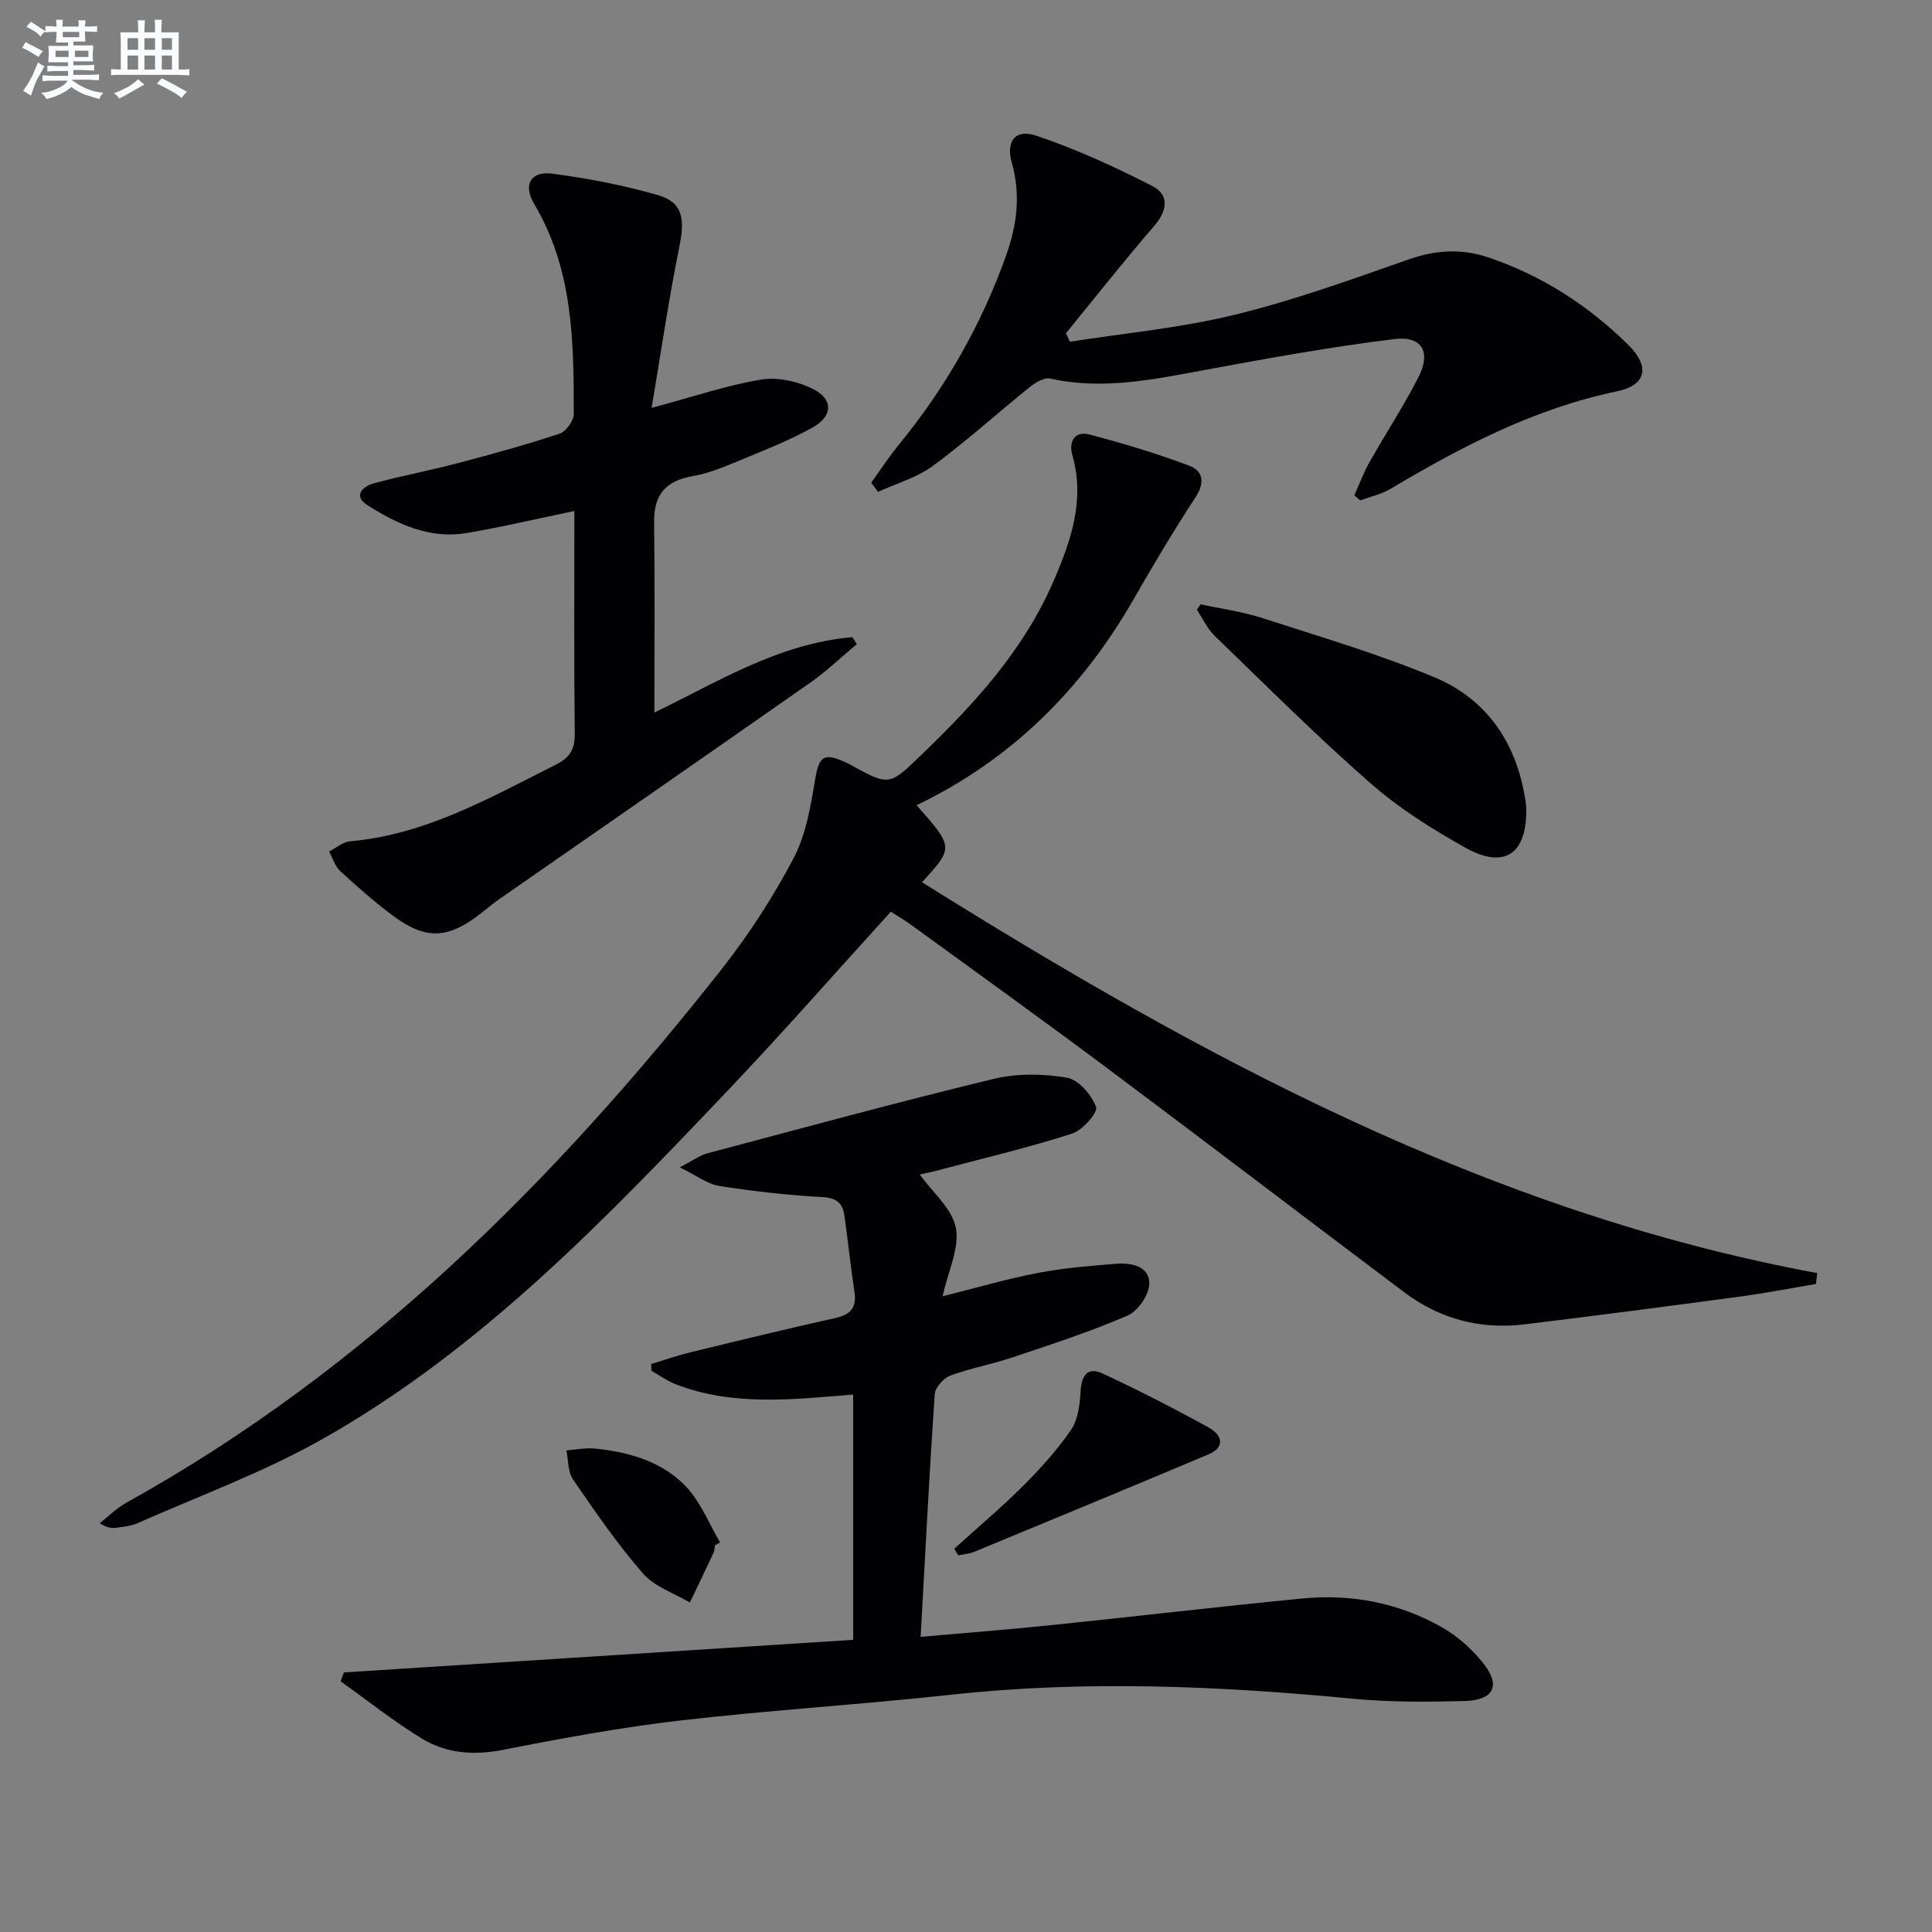
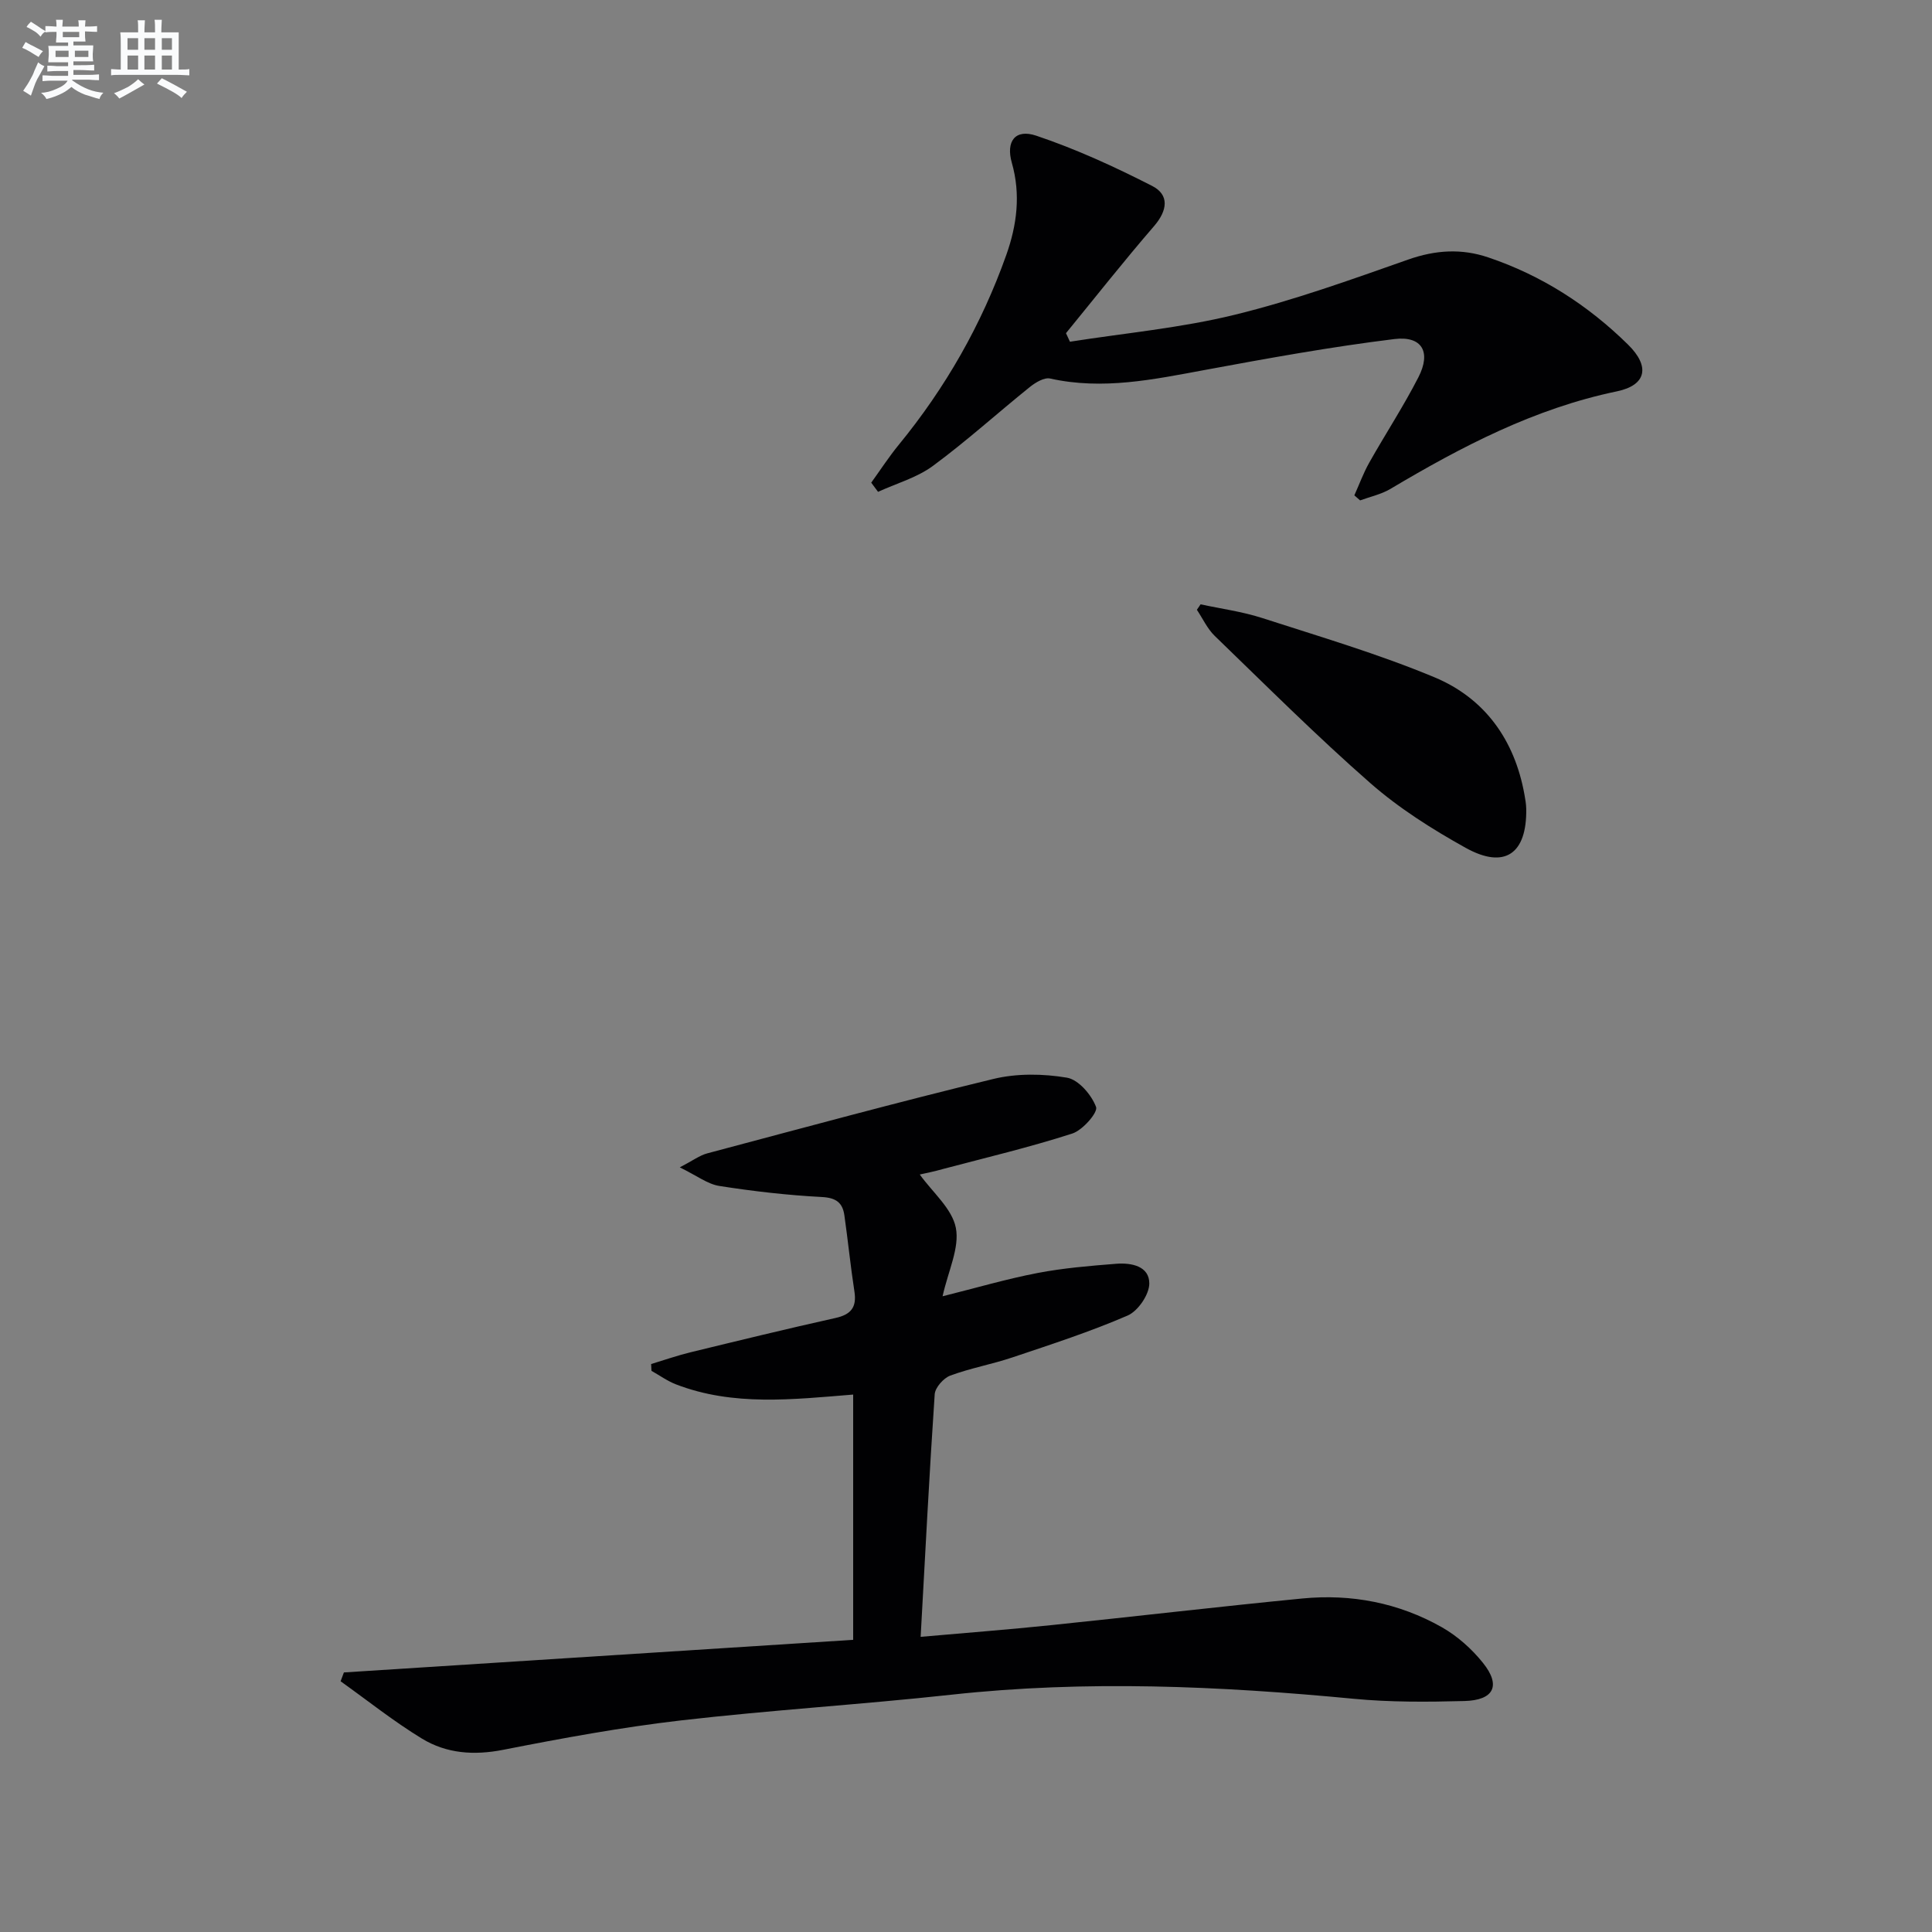
<svg xmlns="http://www.w3.org/2000/svg" enable-background="new 0 0 400 400" viewBox="0 0 400 400">
  <rect x="0" y="0" width="400" height="400" fill="#808080" stroke="none" />
  <g fill="#010103">
-     <path d="m189.77 166.71c7.7 8.73 7.7 8.73 1.12 15.95 57.81 36.15 117.2 68.34 185.36 80.92-.1.75-.2 1.5-.29 2.25-5.27.89-10.53 1.92-15.82 2.63-14.81 1.99-29.62 3.92-44.45 5.73-9.14 1.11-17.55-1.07-24.93-6.62-20.62-15.5-41.11-31.16-61.77-46.6-13.33-9.96-26.85-19.66-40.31-29.46-1.32-.96-2.74-1.79-4.24-2.76-11.22 12.35-22.08 24.73-33.42 36.67-25.72 27.07-51.59 54.13-84.53 72.67-12.09 6.8-25.3 11.63-38.03 17.28-1.33.59-2.89.72-4.37.93-.95.13-1.93.03-3.45-.93 1.82-1.42 3.48-3.12 5.47-4.22 49.53-27.47 88.68-66.54 123.34-110.55 5.63-7.15 10.65-14.92 14.88-22.96 2.59-4.94 3.53-10.88 4.48-16.5.73-4.28 1.65-5.31 5.65-3.58.46.2.92.39 1.36.63 8.36 4.64 8.25 4.54 15.04-2 10.98-10.57 21.15-21.68 27.29-35.93 3.6-8.35 6.52-16.72 3.87-26.02-.79-2.76.42-5.09 3.52-4.28 6.99 1.82 13.93 3.92 20.69 6.46 2.82 1.06 3.29 3.49 1.31 6.51-4.54 6.93-8.79 14.07-12.91 21.26-10.71 18.63-25.34 33.14-44.86 42.52z" />
    <path d="m190.43 243.17c2.64 3.69 6.69 7.05 7.47 11.05.8 4.13-1.58 8.88-2.75 14.16 6.98-1.74 13.26-3.59 19.67-4.82 5.36-1.03 10.84-1.48 16.29-1.91 3.12-.24 6.85.47 6.84 4.09-.01 2.29-2.34 5.7-4.49 6.63-7.74 3.35-15.82 5.97-23.83 8.66-4.24 1.43-8.7 2.22-12.88 3.77-1.4.52-3.13 2.47-3.23 3.86-1.12 16.54-1.96 33.1-2.91 50.23 9.27-.82 18.15-1.5 27.01-2.42 17.34-1.79 34.66-3.83 52.01-5.52 10.17-.99 19.96.9 28.87 5.94 3.23 1.83 6.22 4.5 8.54 7.4 3.76 4.69 2.28 7.73-3.87 7.89-7.65.2-15.35.26-22.95-.47-27.71-2.64-55.37-3.88-83.15-.85-18.66 2.04-37.42 3.18-56.06 5.33-12.35 1.43-24.62 3.69-36.83 6.09-6.06 1.19-11.73.78-16.82-2.32-5.85-3.56-11.25-7.88-16.84-11.87.23-.61.46-1.22.68-1.83 35.12-2.25 70.24-4.5 105.44-6.75 0-17.57 0-33.98 0-50.78-12.52 1.01-24.82 2.46-36.68-2.11-1.79-.69-3.39-1.86-5.08-2.8-.02-.47-.04-.94-.07-1.41 2.71-.82 5.39-1.76 8.14-2.43 9.99-2.43 19.98-4.87 30.01-7.1 3.2-.71 4.45-2.19 3.94-5.48-.81-5.24-1.33-10.52-2.08-15.78-.37-2.59-1.68-3.63-4.64-3.79-7.11-.37-14.22-1.19-21.25-2.29-2.43-.38-4.65-2.13-8.19-3.85 2.7-1.4 4.11-2.48 5.69-2.9 19.72-5.24 39.42-10.61 59.26-15.41 4.84-1.17 10.27-1.09 15.2-.26 2.4.4 5.1 3.55 6.04 6.07.42 1.13-2.78 4.81-4.93 5.5-8.81 2.84-17.85 4.98-26.81 7.35-1.72.5-3.47.84-4.76 1.13z" />
-     <path d="m134.91 84.45c8.61-2.31 15.54-4.68 22.67-5.86 3.42-.57 7.59.36 10.75 1.94 4.23 2.13 4.11 5.63-.06 7.96-4.62 2.58-9.58 4.55-14.49 6.58-3.37 1.39-6.81 2.89-10.37 3.51-5.6.98-8.05 3.82-7.98 9.51.16 13.11.05 26.22.05 39.43 12.69-6.08 25.62-14.3 40.99-15.6.31.48.62.96.93 1.44-3.22 2.68-6.26 5.61-9.68 8-21.38 14.98-42.84 29.83-64.27 44.74-1.36.95-2.64 2.03-3.95 3.05-6.7 5.23-11.31 5.49-18.02.53-3.87-2.86-7.49-6.07-11.04-9.33-1.09-1-1.55-2.69-2.3-4.06 1.43-.72 2.82-1.96 4.3-2.1 15.69-1.38 28.99-9.02 42.63-15.87 2.97-1.49 3.97-3.23 3.93-6.53-.18-15.13-.08-30.26-.08-45.99-7.8 1.61-15.02 3.33-22.33 4.56-7.65 1.29-14.36-1.86-20.55-5.79-2.96-1.88-1.01-3.87 1.38-4.51 5.76-1.55 11.63-2.66 17.4-4.18 7.06-1.86 14.1-3.8 21.03-6.09 1.33-.44 2.94-2.66 2.94-4.06.01-14.99-.13-29.95-8.19-43.5-2.38-4.01-.72-6.86 3.78-6.27 7.35.97 14.71 2.38 21.83 4.44 5.18 1.5 5.64 4.86 4.4 10.92-2.17 10.66-3.72 21.44-5.7 33.13z" />
    <path d="m180.38 99.93c1.89-2.62 3.66-5.35 5.7-7.84 9.69-11.83 17.15-24.91 22.26-39.3 2.2-6.19 3.02-12.52 1.15-19.08-1.27-4.46.7-7.08 5.05-5.62 8.24 2.77 16.24 6.44 23.99 10.4 3.63 1.85 3.19 5.1.4 8.33-6.25 7.23-12.17 14.75-18.23 22.16.27.59.55 1.18.82 1.77 11.37-1.79 22.92-2.84 34.07-5.57 12.2-2.98 24.11-7.27 35.99-11.45 5.63-1.98 11.02-2.31 16.54-.44 11.07 3.73 20.68 9.92 28.96 18.07 4.57 4.49 3.84 8.39-2.34 9.67-17.07 3.55-32.13 11.43-46.88 20.2-1.89 1.12-4.16 1.6-6.26 2.37-.4-.35-.8-.69-1.2-1.04 1.02-2.26 1.87-4.61 3.08-6.76 3.34-5.93 7.09-11.65 10.19-17.7 2.67-5.2.77-8.61-4.99-7.9-13.13 1.61-26.18 3.98-39.19 6.39-10.64 1.97-21.17 4.21-32.07 1.78-1.22-.27-3.02.81-4.17 1.73-6.73 5.41-13.15 11.24-20.1 16.36-3.31 2.44-7.54 3.62-11.36 5.37-.46-.63-.94-1.26-1.41-1.9z" />
    <path d="m248.57 125.12c4.25.92 8.62 1.5 12.74 2.83 11.97 3.87 24.09 7.44 35.67 12.27 10.44 4.35 16.61 12.98 18.64 24.28.18.97.35 1.96.37 2.95.16 9.32-4.45 12.58-12.53 8.09-6.93-3.85-13.78-8.18-19.72-13.38-11.12-9.74-21.6-20.22-32.24-30.5-1.54-1.49-2.48-3.59-3.7-5.41.25-.37.51-.75.77-1.13z" />
-     <path d="m197.57 320.65c4.74-4.3 9.65-8.42 14.18-12.94 3.62-3.62 7.12-7.47 10-11.68 1.46-2.13 1.82-5.25 1.97-7.97.19-3.28 1.45-5.14 4.54-3.7 7.48 3.48 14.83 7.25 22.05 11.23 2.57 1.42 3.56 3.97-.09 5.51-16.16 6.82-32.37 13.51-48.57 20.21-1.01.42-2.17.48-3.26.71-.27-.46-.54-.92-.82-1.37z" />
-     <path d="m148.01 319.97c-.08.49-.05 1.03-.25 1.46-1.62 3.46-3.28 6.9-4.93 10.35-3.28-1.95-7.3-3.25-9.68-5.98-5.31-6.09-9.92-12.81-14.51-19.49-1.08-1.58-.95-3.99-1.38-6.02 1.99-.15 4-.58 5.95-.38 7.08.73 13.93 2.68 18.88 7.94 3 3.19 4.7 7.61 6.99 11.47-.36.22-.71.44-1.07.65z" />
  </g>
  <path d="m6.8 9.5c.6.3 1.3.7 2.1 1.1-.4.4-.7.8-.9 1.2-.7-.4-1.3-.8-1.8-1.1s-1.1-.6-1.6-.8c.2-.4.5-.8.7-1.2.4.2.8.5 1.5.8zm.9 6.9c-.3.6-.5 1.1-.7 1.7s-.4 1.1-.6 1.7c-.6-.4-1.1-.7-1.6-1 .7-1 1.2-1.8 1.5-2.4.3-.5.6-1.1.8-1.7.3-.6.5-1.2.8-1.8.3.3.8.6 1.3.8-.7 1.3-1.2 2.2-1.5 2.7zm.1-11c.4.3 1 .7 1.7 1.1-.5.2-.8.6-1.1 1.1-.5-.6-1-1-1.4-1.2s-.9-.6-1.5-.8c.2-.4.5-.7.9-1.1.5.3.9.6 1.4.9zm10.5 13.1c1 .4 2 .6 3.1.7-.4.4-.7.8-.8 1.3-.9-.2-1.9-.6-3-.9-1-.4-2-.9-2.8-1.6-.5.4-1.1.9-1.9 1.3s-1.9.9-3.3 1.2c-.1-.3-.5-.8-1.1-1.3 1 0 2.1-.3 3.2-.8 1.2-.5 1.9-1 2.3-1.7h-3.2c-.4 0-1 0-2 .1v-1.2c1 0 1.7.1 2 .1h3.3v-1h-2.3c-.2 0-.9 0-2 .1v-1.2c1.2 0 1.9.1 2 .1h2.3v-.8h-4.1c0-.7.1-1.2.1-1.6 0-.5 0-1.1-.1-1.8h4.1v-.7h-2.5c0-.6.1-1.1.1-1.6v-.6h-.5c-.4 0-1 0-1.8.1v-1.3c1.2 0 1.9.1 2.1.1h.2c0-.3 0-.8-.1-1.4h1.4c0 .6-.1 1-.1 1.4h3.4c0-.4 0-.8-.1-1.3h1.5c0 .4-.1.9-.1 1.3.7 0 1.5 0 2.5-.1v1.2c-1 0-1.8-.1-2.5-.1v.6c0 .3 0 .8.1 1.5h-2.5v.8h4.1c0 .8-.1 1.3-.1 1.8s0 1 .1 1.5h-4.1v.8h1.4c.8 0 1.8 0 2.9-.1v1.2c-1 0-1.9-.1-2.8-.1h-1.5v1h3.2c.3 0 1 0 2.1-.1v1.2c-1.1 0-1.8-.1-2.1-.1h-3.4l-.1.1c1.4 1 2.4 1.5 3.4 1.9zm-4.1-6.7v-1.3h-2.7v1.3zm2.2-4.1v-1.1h-3.4v1.1zm1.9 4.1v-1.3h-2.8v1.3z" fill="#fafbfc" />
  <path d="m37 6.7v2.3 5.4c1 0 1.8 0 2.2-.1v1.3c-.6 0-1.5-.1-2.5-.1h-11.9c-.7 0-1.3 0-1.8.1v-1.3c.5 0 1.1.1 2 .1v-5.2c0-1 0-1.8-.1-2.5h3.7c0-1.3 0-2.1-.1-2.5h1.5c0 .4-.1 1.3-.1 2.5h2.2c0-1.2 0-2.1-.1-2.6h1.5c0 .4-.1 1.3-.1 2.6zm-12.3 13.7c-.3-.4-.7-.8-1.1-1.1 1.1-.4 2.1-.9 2.9-1.3.8-.5 1.5-1 2.1-1.6.4.4.9.8 1.3 1.1-2.5 1.4-4.2 2.4-5.2 2.9zm3.9-10.1v-2.4h-2.2v2.4zm0 4.1v-2.9h-2.2v2.9zm3.5-4.1v-2.4h-2.2v2.4zm0 4.1v-2.9h-2.2v2.9zm.4 2.9 1-1.1c.6.3 1.4.7 2.5 1.3s2 1.1 2.7 1.5c-.4.4-.8.8-1.1 1.3-.8-.8-2.5-1.7-5.1-3zm3.1-7v-2.4h-2.1v2.4zm0 4.1v-2.9h-2.1v2.9z" fill="#fafbfc" />
</svg>